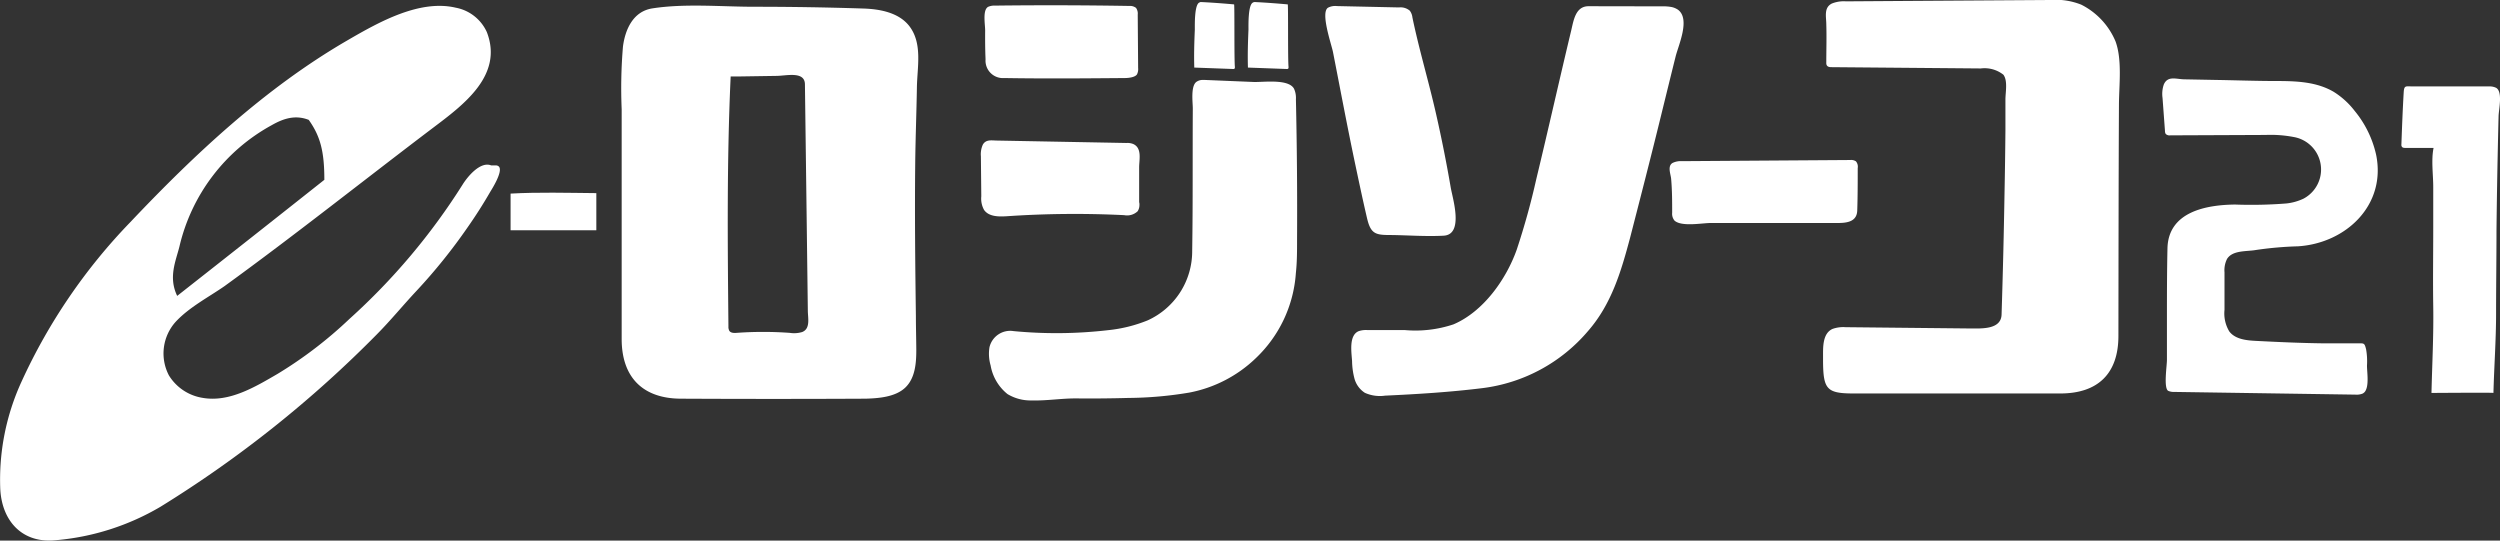
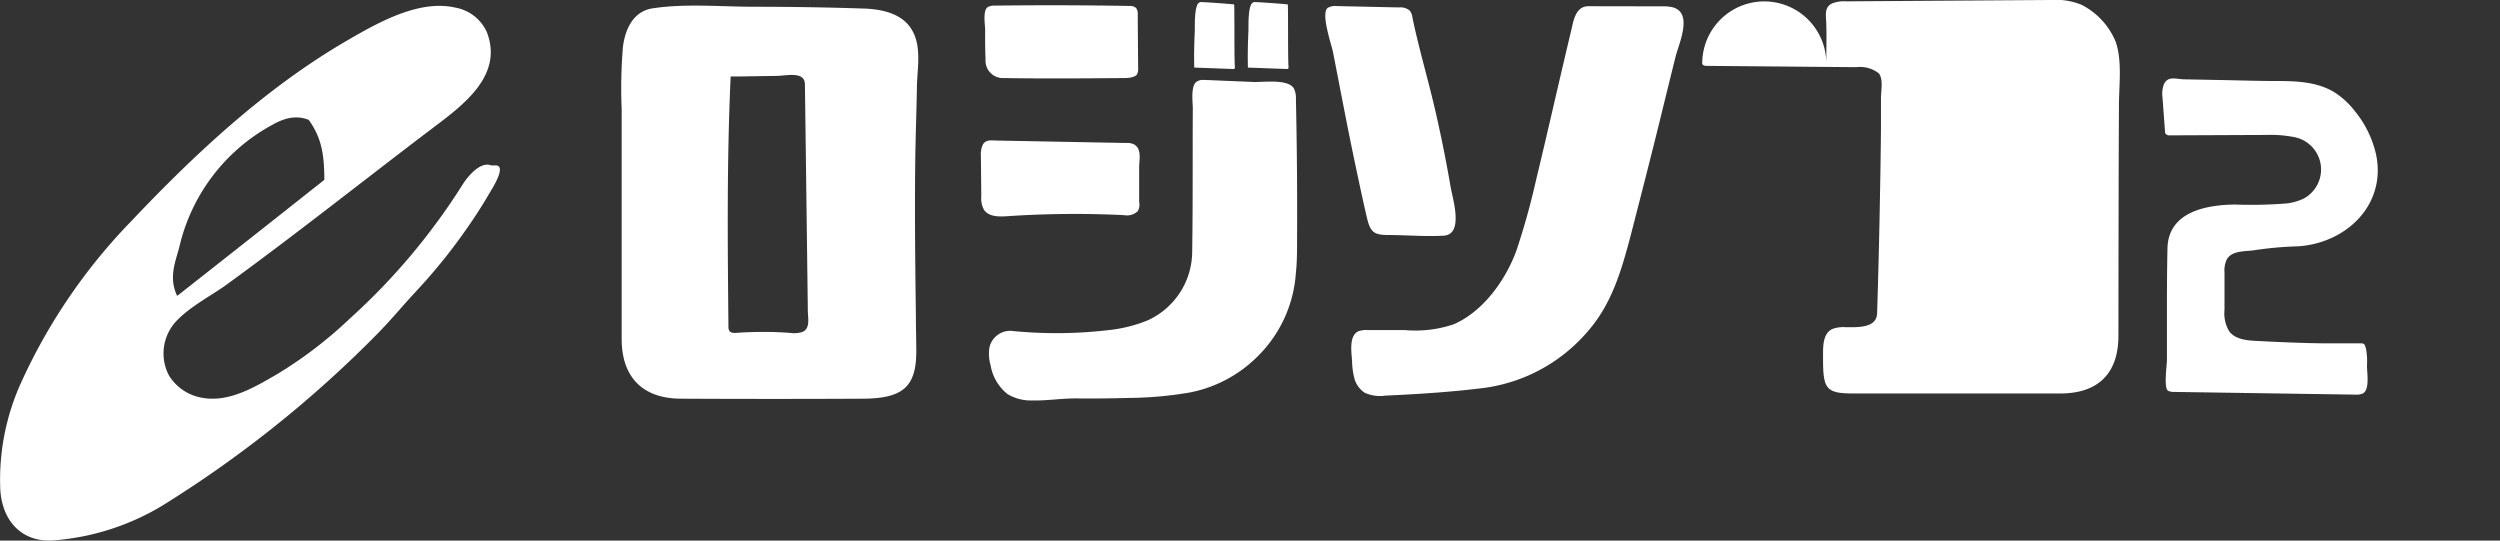
<svg xmlns="http://www.w3.org/2000/svg" viewBox="0 0 369.97 80">
  <rect x="0" y="0" width="369.97" height="80" fill="#333333" stroke="none" />
  <defs>
    <style>.cls-1{fill:#fff;}</style>
  </defs>
  <title>アセット 16</title>
  <g id="レイヤー_2" data-name="レイヤー 2">
    <g id="レイヤー_8" data-name="レイヤー 8">
      <g id="pEx8BI">
        <path class="cls-1" d="M128.13,59q-13.65.07-27.32,0c-5.65,0-8.79-3.13-8.81-8.78q0-11.34,0-22.68V16.16a73.33,73.33,0,0,1,.19-9.26c.33-2.56,1.51-5.22,4.36-5.66C101.39.49,106.71,1,111.64,1q8,0,16.06.26c2.44.07,5.35.57,6.92,2.67,1.91,2.57,1.12,6,1.07,9-.06,3.76-.21,7.52-.25,11.27-.08,7.53,0,15,.1,22.57,0,1.65.05,3.31.06,5,0,1.86-.13,4.12-1.59,5.55S130.07,58.94,128.13,59Zm-19-47.68h-1c-.57,12.32-.45,24.66-.33,37a1.2,1.2,0,0,0,.14.65c.22.31.68.32,1.06.29a54.54,54.54,0,0,1,7.88,0,4.13,4.13,0,0,0,1.82-.12c1.26-.48.86-2.08.85-3.13l-.06-4.76-.12-9.5-.25-19.25c0-2-2.7-1.29-4.15-1.27Z" />
        <path class="cls-1" d="M73.85,24.67c.6.75-1.11,3.4-1.3,3.72Q71,31.08,69.19,33.66A82.51,82.51,0,0,1,61.68,43c-2,2.13-3.83,4.38-5.87,6.44A171.26,171.26,0,0,1,23.74,75,36.66,36.66,0,0,1,8.3,79.94c-4.85.53-8-2.67-8.26-7.56A34.77,34.77,0,0,1,3.19,56.47,84.25,84.25,0,0,1,19.3,32.86C28.82,22.8,39.19,13.1,51.21,6.09l.36-.21c4.49-2.6,10.52-6,15.88-4.74a6.33,6.33,0,0,1,4.6,3.62c2.47,6.41-3.49,10.78-8,14.18-10.3,7.8-20.4,15.85-30.86,23.43C30.83,44,28,45.47,26,47.62a7,7,0,0,0-1,7.94,7.17,7.17,0,0,0,5,3.32c3.95.69,7.79-1.64,11.06-3.54a62.18,62.18,0,0,0,10.64-8.13A94.76,94.76,0,0,0,68.47,27.3c.71-1.14,2.61-3.47,4.22-2.82h.65A.63.63,0,0,1,73.85,24.67ZM45.69,17.74c-2-.78-3.76-.2-5.49.79A27.62,27.62,0,0,0,26.56,36.46c-.54,2.18-1.67,4.54-.34,7.33Q37.41,35,48,26.61C48,22.36,47.39,20.14,45.69,17.74Z" />
-         <path class="cls-1" d="M270.27,9.33a.38.38,0,0,1,0-.1c0-1.87.06-3.75,0-5.62,0-1.12-.4-2.48.83-3.09A4.72,4.72,0,0,1,273.19.2l8.89-.06L303.37,0A10.27,10.27,0,0,1,308,.69a10.73,10.73,0,0,1,5.07,5.43c1,2.71.53,6.44.51,9.29-.06,11.36-.06,22.72-.08,34.09v.22c0,5.53-3,8.5-8.57,8.51q-15.29,0-30.57,0c-4,0-4.53-.59-4.57-4.69v-.73c0-1.36-.1-3.48,1.42-4.14a4.71,4.71,0,0,1,1.91-.25l18.42.19c1.65,0,4.6.2,4.67-2.06q.29-9.09.44-18.18.09-4.55.13-9.1c0-1.51,0-3,0-4.54,0-1.08.37-2.77-.3-3.67a4.49,4.49,0,0,0-3.34-.93l-22-.19c-.3,0-.66,0-.81-.3A.64.64,0,0,1,270.27,9.33Z" />
+         <path class="cls-1" d="M270.27,9.33a.38.38,0,0,1,0-.1c0-1.87.06-3.75,0-5.62,0-1.12-.4-2.48.83-3.09A4.72,4.72,0,0,1,273.19.2l8.89-.06L303.37,0A10.27,10.27,0,0,1,308,.69a10.73,10.73,0,0,1,5.07,5.43c1,2.71.53,6.44.51,9.29-.06,11.36-.06,22.72-.08,34.09v.22c0,5.53-3,8.5-8.57,8.51q-15.29,0-30.57,0c-4,0-4.53-.59-4.57-4.69v-.73c0-1.36-.1-3.48,1.42-4.14a4.71,4.71,0,0,1,1.91-.25c1.65,0,4.6.2,4.67-2.06q.29-9.09.44-18.18.09-4.55.13-9.1c0-1.51,0-3,0-4.54,0-1.08.37-2.77-.3-3.67a4.49,4.49,0,0,0-3.34-.93l-22-.19c-.3,0-.66,0-.81-.3A.64.64,0,0,1,270.27,9.33Z" />
        <path class="cls-1" d="M247.42,1.05a2.68,2.68,0,0,1,.9.39c1.86,1.37.07,5.24-.35,6.93-.75,3-1.48,6-2.22,9-1.47,6-3,11.93-4.53,17.87C239.92,40.1,238.5,45,235,49a24.44,24.44,0,0,1-15.63,8.44c-4.77.59-9.61.89-14.39,1.11a5.4,5.4,0,0,1-3-.42,3.64,3.64,0,0,1-1.53-2.08,10.88,10.88,0,0,1-.36-2.61c-.07-1.21-.53-3.84,1-4.44a3.37,3.37,0,0,1,1.31-.15l5.53,0A17.69,17.69,0,0,0,215.1,48c4.43-1.89,7.8-6.67,9.36-11.06a108.19,108.19,0,0,0,2.91-10.51c1.76-7.29,3.4-14.62,5.15-21.92.36-1.53.65-3.59,2.57-3.59L246,.94A6.49,6.49,0,0,1,247.42,1.05Z" />
        <path class="cls-1" d="M178,11.83h.28l7.22.3c1.41.06,5.17-.51,6,1a3.31,3.31,0,0,1,.28,1.56q.23,10.42.17,20.85c0,1.64,0,3.27-.18,4.9A19.14,19.14,0,0,1,185.85,53a19.4,19.4,0,0,1-9.86,5.1,56.5,56.5,0,0,1-9,.79q-3.9.11-7.81.07c-2.19,0-4.3.36-6.51.3a6.59,6.59,0,0,1-3.57-.94,6.94,6.94,0,0,1-2.5-4.24,6.14,6.14,0,0,1-.17-2.69A3.15,3.15,0,0,1,150,49a66.55,66.55,0,0,0,14-.14,21.19,21.19,0,0,0,5.84-1.45,11.22,11.22,0,0,0,6.59-10.26c.11-7,.05-14.06.09-21.09,0-.92-.36-3.46.62-4A1.58,1.58,0,0,1,178,11.83Z" />
        <path class="cls-1" d="M350.1,57.77a1,1,0,0,1-.47.48,2.4,2.4,0,0,1-1.07.15L321.75,58a2,2,0,0,1-.88-.16c-.71-.4-.18-3.76-.19-4.59,0-1.87,0-3.74,0-5.61,0-3.63,0-7.26.08-10.89.12-5.39,5.67-6.43,10-6.48a66.34,66.34,0,0,0,7.6-.16,7.89,7.89,0,0,0,2.53-.71,4.88,4.88,0,0,0-1.43-9.12,18.16,18.16,0,0,0-4.17-.31l-14.1.06a.8.8,0,0,1-.69-.21.82.82,0,0,1-.11-.44l-.36-4.88a4.25,4.25,0,0,1,.19-2c.58-1.33,1.85-.78,3-.76l4.74.09c3,.05,6,.16,9,.16s5.91.14,8.4,1.6a11.81,11.81,0,0,1,3.11,2.83,15.52,15.52,0,0,1,3.17,6.49c1.52,7.42-4.44,13.08-11.54,13.54a52.68,52.68,0,0,0-6.28.55c-1.34.24-3.4,0-4.24,1.31a3.76,3.76,0,0,0-.38,2l0,5.54a5.15,5.15,0,0,0,.71,3.2c.88,1.16,2.53,1.33,4,1.4,3.31.17,6.63.32,9.94.36,1.66,0,3.31,0,5,0,1,0,1.06-.09,1.3.86a10.19,10.19,0,0,1,.14,2.34C350.25,54.8,350.61,56.79,350.1,57.77Z" />
-         <path class="cls-1" d="M369.4,13c1,.58.39,3.16.36,4.16-.05,1.88-.09,3.77-.13,5.66q-.12,5.66-.18,11.33c0,4.08-.06,8.17-.06,12.26,0,3.92-.29,7.82-.39,11.74,0-.07-8.43,0-9.17,0,.1-4.27.33-8.56.26-12.83-.06-3.88,0-7.77,0-11.65v-6c0-1.84-.32-4,.05-5.78H356c-.21,0-.46,0-.57-.21a.54.54,0,0,1-.05-.33c.09-2.57.19-5.14.34-7.7.07-1.07.31-.86,1.39-.86,3.75,0,7.51,0,11.26,0A2.12,2.12,0,0,1,369.4,13Z" />
        <path class="cls-1" d="M208.63,1.58a2,2,0,0,1,.39,1c1,4.81,2.42,9.5,3.5,14.28q1.23,5.41,2.17,10.89c.27,1.59,2,7-1.08,7.13-2.58.14-5.22-.07-7.8-.1-2.2,0-2.95-.12-3.5-2.47-.63-2.69-1.2-5.39-1.77-8.09-1.16-5.49-2.19-11-3.27-16.5-.22-1.14-1.89-5.85-.74-6.58A2.3,2.3,0,0,1,197.86.9l9.18.2A2.1,2.1,0,0,1,208.63,1.58Z" />
        <path class="cls-1" d="M168.62,30.39a1.67,1.67,0,0,1-.26.87,2.27,2.27,0,0,1-2,.58A148.68,148.68,0,0,0,149,32c-1.23.08-2.69.07-3.38-.95a3.46,3.46,0,0,1-.4-2l-.06-5.93a3.44,3.44,0,0,1,.29-1.72c.45-.78,1.26-.62,2-.6l19.25.36a2.29,2.29,0,0,1,1,.15c1.34.6.88,2.32.88,3.46,0,1.71,0,3.43,0,5.14C168.63,30.1,168.63,30.24,168.62,30.39Z" />
        <path class="cls-1" d="M146.11,1.1a.4.4,0,0,1,.15-.1,2.33,2.33,0,0,1,1.05-.17q9.9-.12,19.81.05a1.44,1.44,0,0,1,1,.29,1.45,1.45,0,0,1,.25,1l.06,7.88a1.77,1.77,0,0,1-.16.94c-.28.47-1.32.56-1.81.56-5.94.05-11.89.1-17.83,0a2.58,2.58,0,0,1-2.78-2.76c-.06-1.39-.07-2.78-.06-4.17C145.82,3.79,145.4,1.71,146.11,1.1Z" />
-         <path class="cls-1" d="M247.51,24.12a2.77,2.77,0,0,1,1.4-.27l24.91-.17a1.26,1.26,0,0,1,.84.2,1.23,1.23,0,0,1,.26,1c0,2.08,0,4.17-.07,6.26C274.8,32.73,273.5,33,272,33l-12.46,0-6.34,0c-1.31,0-4.3.59-5.38-.34a1.58,1.58,0,0,1-.36-1.17c0-1.64,0-3.3-.15-5C247.26,25.8,246.72,24.6,247.51,24.12Z" />
-         <path class="cls-1" d="M75.56,34.08V28.65c4.2-.23,8.27-.11,12.69-.07v5.5Z" />
        <path class="cls-1" d="M177.62.31a1.38,1.38,0,0,1,.29,0c1.57.08,3.15.2,4.72.34.09,0,0,8.27.12,9.26,0,.08,0,.18-.05.24a.29.29,0,0,1-.24.06L176.74,10c-.06-1.87,0-3.75.08-5.62,0-.65-.07-3.68.66-4Z" />
        <path class="cls-1" d="M185.56.31a1.38,1.38,0,0,1,.29,0c1.57.08,3.15.2,4.72.34.09,0,0,8.27.12,9.26,0,.08,0,.18-.05.24a.29.29,0,0,1-.24.06L184.68,10c-.06-1.87,0-3.75.08-5.62,0-.65-.07-3.68.66-4Z" />
      </g>
    </g>
  </g>
</svg>